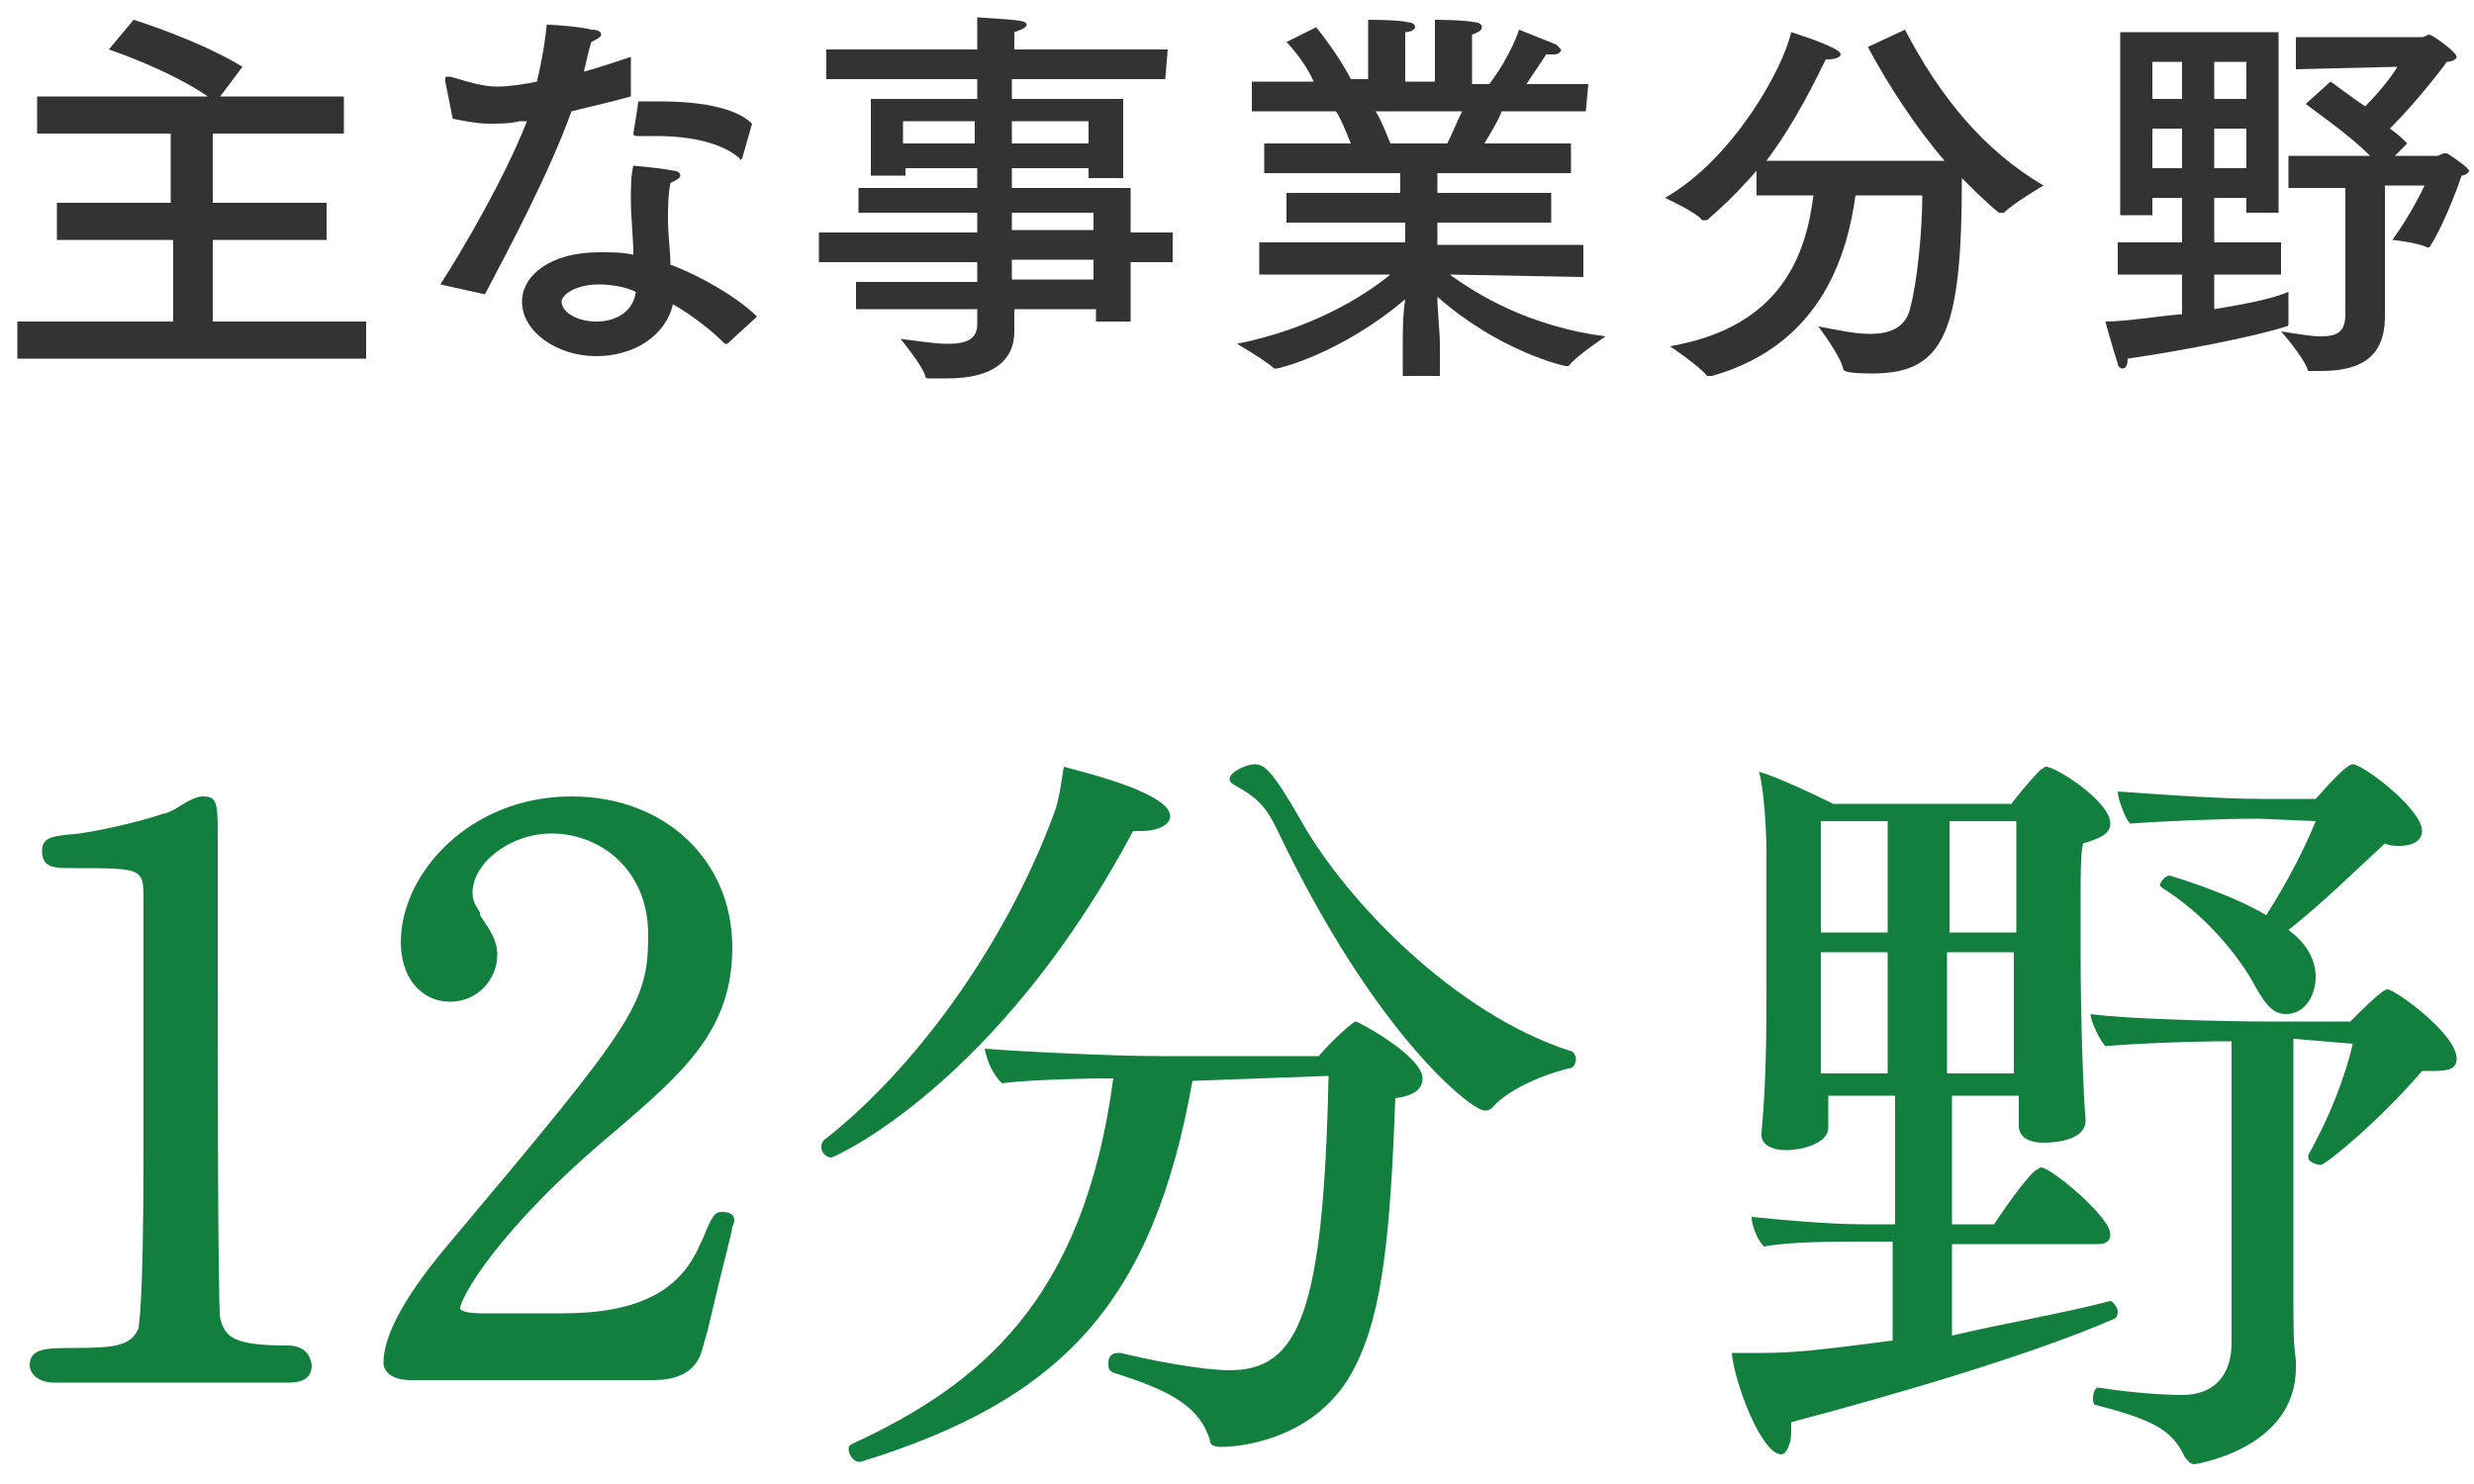
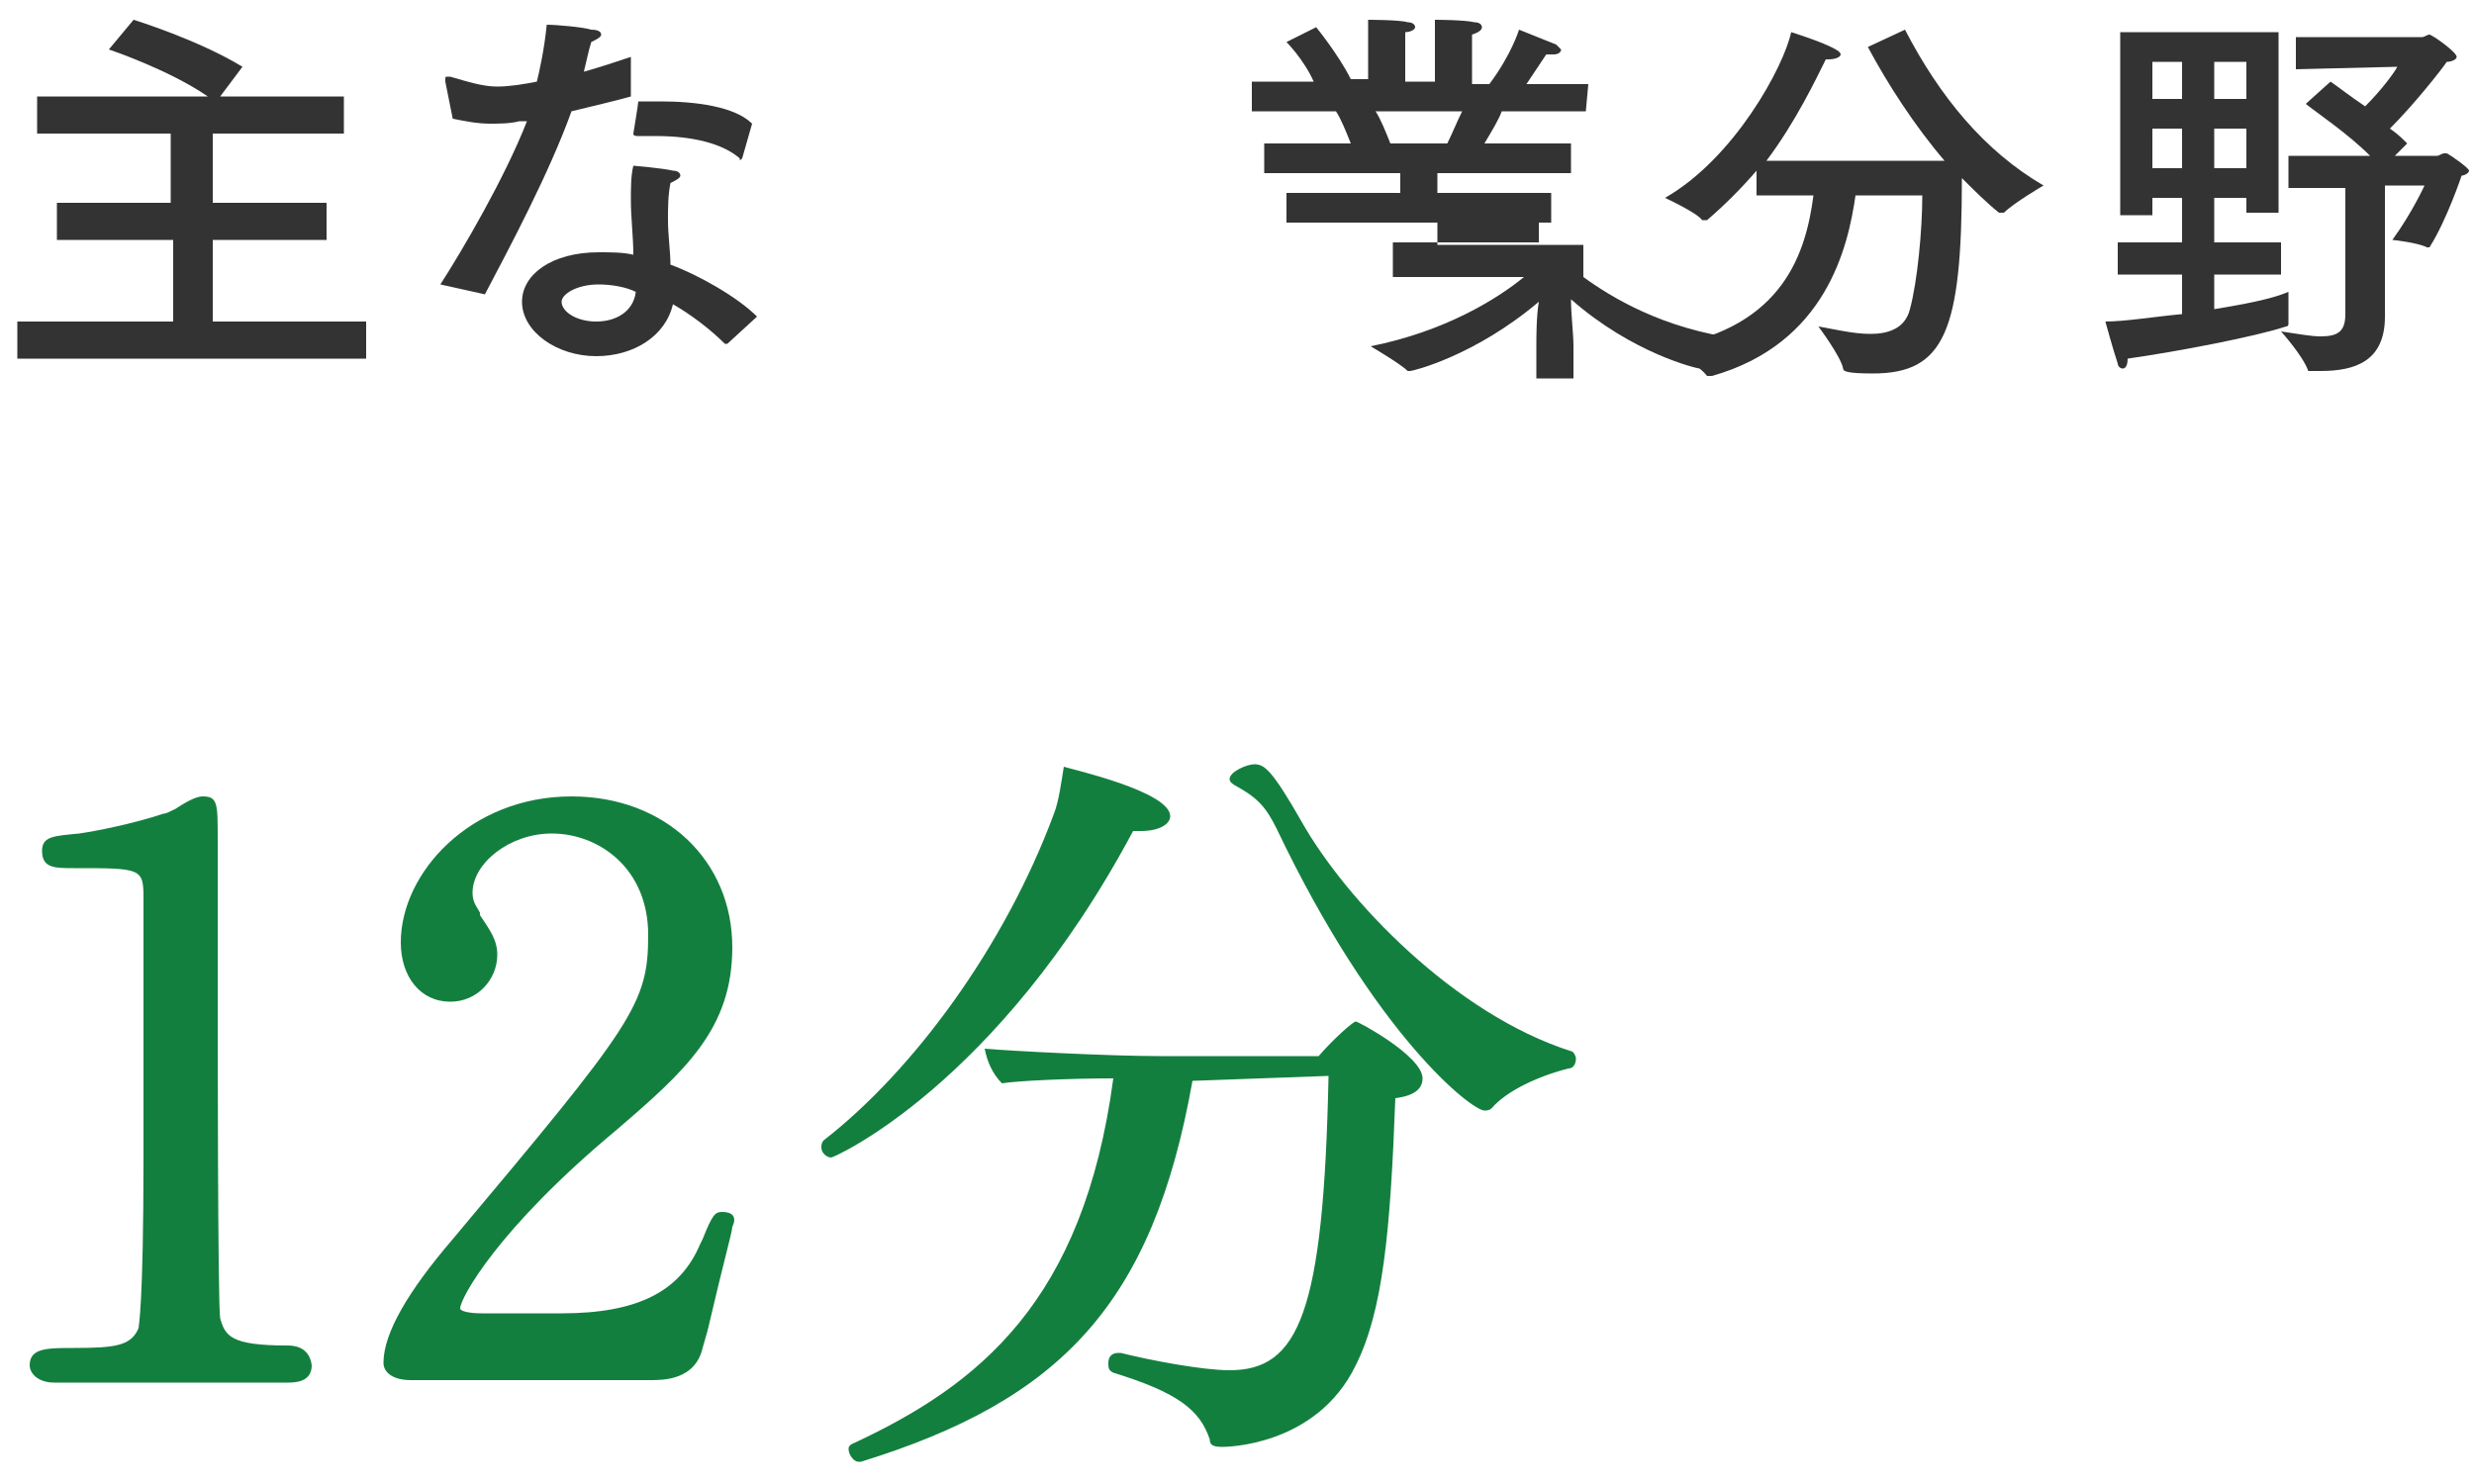
<svg xmlns="http://www.w3.org/2000/svg" version="1.1" id="レイヤー_1" x="0px" y="0px" width="100px" height="60px" viewBox="0 0 100 60" style="enable-background:new 0 0 100 60;" xml:space="preserve">
  <style type="text/css">
	.st0{fill:#333333;}
	.st1{fill:none;}
	.st2{fill:#137F3F;}
</style>
  <g>
    <path class="st0" d="M13.9,5.4H8.6v2.8h4.6v1.5H8.6V13h6.2v1.5H0.7V13H7V9.7H2.3V8.2h4.6V5.4H1.5V3.9h6.9C6.8,2.8,4.4,2,4.4,2   l1-1.2c0,0,2.6,0.8,4.4,1.9L8.9,3.9h5V5.4z" />
    <path class="st0" d="M25.5,3.9c-0.7,0.2-1.6,0.4-2.4,0.6c-0.9,2.5-2.5,5.5-3.5,7.4l-1.8-0.4c0.9-1.4,2.6-4.3,3.5-6.6H21   C20.6,5,20.2,5,19.8,5c-0.5,0-1-0.1-1.5-0.2L18,3.3V3.2c0-0.1,0-0.1,0.1-0.1s0.1,0,0.1,0c0.7,0.2,1.3,0.4,1.9,0.4   c0.5,0,1.1-0.1,1.6-0.2C21.8,2.9,22,2,22.1,1c0.4,0,1.5,0.1,1.8,0.2c0.3,0,0.4,0.1,0.4,0.2s-0.2,0.2-0.4,0.3   c-0.1,0.3-0.2,0.8-0.3,1.2c0.7-0.2,1.3-0.4,1.9-0.6L25.5,3.9z M29.4,13.9L29.4,13.9c-0.1,0-0.1,0-0.1,0c-0.6-0.6-1.4-1.2-2.1-1.6   c-0.3,1.3-1.6,2.1-3.1,2.1c-1.6,0-3-1-3-2.2c0-1.1,1.2-2,3.1-2c0.5,0,1,0,1.4,0.1c0-0.7-0.1-1.5-0.1-2.2c0-0.5,0-1,0.1-1.4   c0,0,1.2,0.1,1.6,0.2c0.2,0,0.3,0.1,0.3,0.2s-0.2,0.2-0.4,0.3C27,7.9,27,8.4,27,8.9c0,0.6,0.1,1.3,0.1,1.8c1.1,0.4,2.7,1.3,3.5,2.1   L29.4,13.9z M24.2,11.5c-0.9,0-1.5,0.4-1.5,0.7c0,0.4,0.6,0.8,1.4,0.8s1.5-0.4,1.6-1.2C25.3,11.6,24.7,11.5,24.2,11.5z M30,6.4   C30,6.4,30,6.5,30,6.4c-0.1,0.1-0.1,0.1-0.1,0c-0.7-0.6-1.9-0.9-3.4-0.9c-0.2,0-0.5,0-0.7,0c-0.1,0-0.2,0-0.2-0.1l0,0   c0,0,0.2-1.2,0.2-1.3c0.3,0,0.6,0,0.9,0c1.4,0,3,0.2,3.7,0.9L30,6.4z" />
-     <path class="st0" d="M47.1,3.2h-6.2V4h4.5v3.2H44V6.8h-3.1v0.8h4.8v1.8h1.7v1.2h-1.7V13h-1.4v-0.5H41c0,0.5,0,0.8,0,0.9   c0,1.2-0.9,1.9-2.7,1.9c-0.2,0-0.5,0-0.8,0c0,0-0.1,0-0.1-0.1c-0.1-0.4-1-1.5-1-1.5c0.8,0.1,1.4,0.2,1.9,0.2c0.8,0,1.2-0.2,1.2-0.8   v-0.6h-4.9v-1.1h4.9v-0.8h-6.4V9.4h6.4V8.6h-4.8v-1h4.8V6.8h-2.9v0.3h-1.4V4h4.3V3.2h-6.1V2h6.1V1.8c0,0,0-0.5,0-1.1   c1.4,0.1,2,0.1,2,0.3c0,0.1-0.2,0.2-0.5,0.3C41,1.6,41,2,41,2l0,0h6.2L47.1,3.2L47.1,3.2z M36.5,4.9v0.9h2.9V4.9H36.5z M40.9,4.9   v0.9H44V4.9H40.9z M40.9,8.6v0.7h3.3V8.6H40.9z M40.9,10.5v0.8h3.3v-0.8H40.9z" />
-     <path class="st0" d="M64.1,4.5h-3.4c-0.1,0.3-0.4,0.8-0.7,1.3h3.5V7h-5.4v0.8h4.6V9h-4.6v0.9H64v1.3l-5.4-0.1   c1.1,0.8,3.2,2.1,6.3,2.5c0,0-1.2,0.8-1.5,1.2c0,0,0,0-0.1,0s-2.7-0.6-5.2-2.8c0,0.6,0.1,1.4,0.1,1.9v1.3h-1.5v-1.3   c0-0.4,0-1.2,0.1-1.8c-2.6,2.2-5.1,2.8-5.2,2.8c0,0,0,0-0.1,0c-0.3-0.3-1.5-1-1.5-1c3-0.6,5.1-1.9,6.2-2.8h-5.3V9.8h5.9V9H52V7.8   h4.6V7h-5.5V5.8h3.5c-0.2-0.5-0.4-1-0.6-1.3h-3.4V3.3h2.5C52.7,2.4,52,1.7,52,1.7l1.2-0.6c0,0,0.9,1.1,1.4,2.1h0.7v-1   c0,0,0-0.8,0-1.4c0,0,1.3,0,1.6,0.1c0.2,0,0.3,0.1,0.3,0.2S57,1.3,56.8,1.3c0,0.4,0,1,0,1v1H58V2.2c0,0,0-0.8,0-1.4   c0,0,1.2,0,1.6,0.1c0.2,0,0.3,0.1,0.3,0.2s-0.1,0.2-0.4,0.3c0,0.4,0,1,0,1v1h0.7c0.9-1.2,1.2-2.2,1.2-2.2s1,0.4,1.5,0.6   C63,1.9,63.1,2,63.1,2c0,0.1-0.1,0.2-0.3,0.2c-0.1,0-0.2,0-0.3,0c0,0-0.4,0.6-0.8,1.2h2.5L64.1,4.5L64.1,4.5z M55.6,4.5   c0.2,0.3,0.4,0.8,0.6,1.3h2.3c0.2-0.4,0.4-0.9,0.6-1.3H55.6z" />
+     <path class="st0" d="M64.1,4.5h-3.4c-0.1,0.3-0.4,0.8-0.7,1.3h3.5V7h-5.4v0.8h4.6V9h-4.6v0.9H64v1.3c1.1,0.8,3.2,2.1,6.3,2.5c0,0-1.2,0.8-1.5,1.2c0,0,0,0-0.1,0s-2.7-0.6-5.2-2.8c0,0.6,0.1,1.4,0.1,1.9v1.3h-1.5v-1.3   c0-0.4,0-1.2,0.1-1.8c-2.6,2.2-5.1,2.8-5.2,2.8c0,0,0,0-0.1,0c-0.3-0.3-1.5-1-1.5-1c3-0.6,5.1-1.9,6.2-2.8h-5.3V9.8h5.9V9H52V7.8   h4.6V7h-5.5V5.8h3.5c-0.2-0.5-0.4-1-0.6-1.3h-3.4V3.3h2.5C52.7,2.4,52,1.7,52,1.7l1.2-0.6c0,0,0.9,1.1,1.4,2.1h0.7v-1   c0,0,0-0.8,0-1.4c0,0,1.3,0,1.6,0.1c0.2,0,0.3,0.1,0.3,0.2S57,1.3,56.8,1.3c0,0.4,0,1,0,1v1H58V2.2c0,0,0-0.8,0-1.4   c0,0,1.2,0,1.6,0.1c0.2,0,0.3,0.1,0.3,0.2s-0.1,0.2-0.4,0.3c0,0.4,0,1,0,1v1h0.7c0.9-1.2,1.2-2.2,1.2-2.2s1,0.4,1.5,0.6   C63,1.9,63.1,2,63.1,2c0,0.1-0.1,0.2-0.3,0.2c-0.1,0-0.2,0-0.3,0c0,0-0.4,0.6-0.8,1.2h2.5L64.1,4.5L64.1,4.5z M55.6,4.5   c0.2,0.3,0.4,0.8,0.6,1.3h2.3c0.2-0.4,0.4-0.9,0.6-1.3H55.6z" />
    <path class="st0" d="M77,1.2c1.4,2.7,3.2,4.9,5.6,6.3c0,0-1.2,0.7-1.6,1.1c0,0,0,0-0.1,0c0,0,0,0-0.1,0c-0.5-0.4-1-0.9-1.5-1.4   c0,6.2-0.7,7.9-3.6,7.9c-1.1,0-1.2-0.1-1.2-0.2c-0.1-0.5-1-1.7-1-1.7c0.6,0.1,1.4,0.3,2.1,0.3s1.4-0.2,1.6-1   c0.3-1.1,0.5-3.2,0.5-4.6H75c-0.3,2.1-1.2,6-5.8,7.3h-0.1H69c-0.3-0.4-1.5-1.2-1.5-1.2c4.6-0.8,5.5-3.8,5.8-6.1H71v-1   c-0.6,0.7-1.3,1.4-2,2c0,0,0,0-0.1,0c0,0,0,0-0.1,0C68.6,8.6,67.3,8,67.3,8c2.8-1.6,4.8-5.3,5.1-6.7c0,0,1.3,0.4,1.8,0.7   c0.2,0.1,0.2,0.2,0.2,0.2c0,0.1-0.2,0.2-0.5,0.2h-0.1c-0.4,0.8-1.2,2.5-2.4,4.1h7.2c-1.2-1.4-2.3-3.1-3.1-4.6L77,1.2z" />
    <path class="st0" d="M92.1,8.6h-1.3V8h-1.3v1.8h2.7v1.3h-2.7v1.4c1.2-0.2,2.3-0.4,3-0.7c0,0,0,0.4,0,0.8c0,0.2,0,0.4,0,0.5   c0,0,0,0.1-0.1,0.1c-1.2,0.4-4.3,1-6.4,1.3c0,0.3-0.1,0.4-0.2,0.4s-0.2-0.1-0.2-0.2c-0.2-0.6-0.5-1.7-0.5-1.7c0.8,0,2-0.2,3.1-0.3   v-1.6h-2.6V9.8h2.6V8H87v0.7h-1.3V1.3h6.4V8.6L92.1,8.6z M87,2.5V4h1.2V2.5H87z M87,5.2v1.6h1.2V5.2H87z M89.5,2.5V4h1.3V2.5H89.5z    M89.5,5.2v1.6h1.3V5.2H89.5z M92.8,2.8V1.5h5.1c0.1,0,0.2-0.1,0.3-0.1c0.1,0,1.1,0.7,1.1,0.9c0,0.1-0.2,0.2-0.4,0.2   c-0.2,0.3-1.3,1.7-2.3,2.7c0.3,0.2,0.5,0.4,0.7,0.6l-0.5,0.5h1.7c0.1,0,0.2-0.1,0.3-0.1c0,0,0,0,0.1,0c0.2,0.1,0.9,0.6,0.9,0.7   s-0.2,0.2-0.3,0.2c0,0-0.6,1.8-1.3,2.9c0,0,0,0-0.1,0s0,0,0,0c-0.4-0.2-1.4-0.3-1.4-0.3C97.5,8.6,98,7.5,98,7.5h-1.6V11   c0,0.3,0,1.7,0,1.7v0.1c0,1.8-1.2,2.2-2.6,2.2c-0.1,0-0.3,0-0.4,0h-0.1c-0.2-0.6-1.1-1.6-1.1-1.6c0.7,0.1,1.2,0.2,1.6,0.2   c0.7,0,1-0.2,1-0.9V7.6h-2.3V6.3h3.3c-0.9-0.9-2.1-1.7-2.6-2.1l1-0.9c0.3,0.2,0.8,0.6,1.4,1c0.7-0.7,1.2-1.4,1.3-1.6L92.8,2.8z" />
  </g>
  <path class="st1" d="M0,0h100v60H0V0z" />
  <path class="st2" d="M33.6,46.8c-0.2,0-0.4-0.2-0.4-0.4c0-0.1,0-0.2,0.1-0.3c3.6-2.8,7.3-7.8,9.3-13.2c0.2-0.5,0.3-1.3,0.4-1.9  c0.3,0.1,4.3,1,4.3,2c0,0.3-0.4,0.6-1.2,0.6c-0.1,0-0.2,0-0.3,0C40.3,43.9,33.7,46.8,33.6,46.8z M48.2,43.7  c-1.6,9-5.3,12.9-13.4,15.4h-0.1c-0.2,0-0.4-0.3-0.4-0.5c0-0.1,0-0.1,0.1-0.2c5.2-2.4,9.4-5.8,10.6-14.8c-1.8,0-3.9,0.1-4.5,0.2  c-0.4-0.4-0.6-0.9-0.7-1.4c1.2,0.1,5.1,0.3,7.1,0.3h6.4c0.6-0.7,1.4-1.4,1.5-1.4s2.7,1.4,2.7,2.3c0,0.4-0.3,0.7-1.1,0.8  c-0.2,5.4-0.5,8.6-1.6,10.8c-1.6,3.3-5.3,3.3-5.4,3.3c-0.4,0-0.5-0.1-0.5-0.3c-0.4-1.2-1.3-1.9-3.9-2.7c-0.2-0.1-0.2-0.2-0.2-0.4  s0.1-0.4,0.4-0.4h0.1c1.2,0.3,3.3,0.7,4.4,0.7c2.8,0,3.8-2.3,4-11.9L48.2,43.7L48.2,43.7z M60.3,44.8c-0.1,0.1-0.2,0.1-0.3,0.1  c-0.5,0-4.4-3-8.4-11.4c-0.4-0.8-0.7-1.2-1.6-1.7c-0.2-0.1-0.3-0.2-0.3-0.3c0-0.3,0.7-0.6,1-0.6c0.4,0,0.7,0.2,1.9,2.3  c1.8,3.2,6.2,7.8,10.9,9.3c0.1,0,0.2,0.2,0.2,0.3c0,0.2-0.1,0.4-0.3,0.4C62.2,43.5,60.9,44.1,60.3,44.8z" />
-   <path class="st2" d="M85.3,52.6c0.1,0,0.3,0.3,0.3,0.4c0,0.1,0,0.2-0.1,0.3c-3.4,1.5-9.3,3.2-13.1,4.2c0,0.1,0,0.3,0,0.4  c0,0.5-0.2,0.9-0.4,0.9c-0.8,0-1.9-2.9-2-4.1c0.3,0,0.8,0,1.2,0c1.3,0,2.2-0.1,5.3-0.5v-4h-1.2c-1.1,0-3,0-4,0.2  c-0.3-0.3-0.5-0.9-0.5-1.2c1,0.1,3,0.3,4.6,0.3h1.2v-5.2h-2.7v0.4c0,0.2,0,0.7,0,0.9l0,0c0,0.6-1,0.9-1.7,0.9s-1-0.3-1-0.6v-0.1  c0.2-2.2,0.2-4.1,0.2-6.1v-5.3c0-0.8-0.1-2.5-0.3-3.2c0.7,0.2,2.2,0.9,3,1.3h7.2c0.3-0.4,0.8-1,1.2-1.4c0.1,0,0.1-0.1,0.2-0.1  c0.4,0,2.6,1.4,2.6,2.3c0,0.4-0.4,0.6-1.1,0.8c-0.1,0.4-0.1,1.2-0.1,2.1c0,1.2,0,2.4,0,2.4c0,2.5,0.1,5.5,0.2,6.7l0,0  c0,0.8-1.2,0.9-1.7,0.9c-0.7,0-1-0.3-1-0.7v-1.2h-2.7v5.2h1.7c0.2-0.3,1.2-1.8,1.7-2.2c0.1,0,0.1-0.1,0.2-0.1c0.4,0,2.8,2,2.8,2.7  c0,0.3-0.2,0.4-0.5,0.4h-5.9V54C81,53.5,83.4,53.1,85.3,52.6L85.3,52.6L85.3,52.6z M76.3,33.2h-2.7c0,0.9,0,2.9,0,4.5h2.7V33.2z   M76.3,38.5h-2.7v4.9h2.7V38.5z M81.5,33.2h-2.7v4.5h2.7V33.2z M81.4,43.4c0-1.2,0-3,0-3.5v-1.4h-2.7v4.9H81.4z M92.7,42v9.5  c0,2.6,0,2.7,0.1,3.5v0.3c0,3.3-4.1,3.9-4.1,3.9c-0.2,0-0.3-0.2-0.4-0.3c-0.5-1.1-1.3-1.5-3.6-2.1c-0.1,0-0.1-0.2-0.1-0.3  c0-0.2,0.1-0.4,0.2-0.4c0.6,0.1,2.2,0.3,3.4,0.3c1.3,0,2-0.8,2-2.1c0-5.1,0-8.2,0-12.2c-1.7,0-4.1,0.1-5.1,0.2  c-0.2-0.2-0.6-1-0.6-1.3c1.4,0.2,5.5,0.3,7.1,0.3H95c1.2-1.2,1.4-1.3,1.5-1.3c0.3,0,2.8,1.8,2.8,2.8c0,0.4-0.3,0.5-0.9,0.5  c-0.2,0-0.4,0-0.5,0c-1.7,2-3.9,3.8-4.1,3.8c-0.1,0-0.5-0.1-0.5-0.3c0,0,0,0,0-0.1c0.9-1.6,1.5-3.2,1.8-4.5L92.7,42L92.7,42z   M91.3,33.1c-1.5,0-3.9,0.1-5.2,0.2c-0.2-0.2-0.5-1-0.5-1.3c1.4,0.1,4.1,0.3,5.8,0.3h2.2c0.8-0.9,1.3-1.4,1.5-1.4  c0.4,0,2.8,1.8,2.8,2.7c0,0.4-0.4,0.6-0.9,0.6c-0.2,0-0.4,0-0.6-0.1c-1.2,1.1-2.5,2.4-3.9,3.5c1.1,0.8,1.1,1.7,1.1,1.9  c0,0.7-0.4,1.5-1.2,1.5c-0.6,0-0.9-0.5-1.4-1.4c-0.7-1.2-2-2.7-3.6-3.7l-0.1-0.1c0-0.1,0.2-0.4,0.4-0.4c0,0,2.4,0.7,3.9,1.6  c0.9-1.4,1.6-2.8,2-3.8L91.3,33.1L91.3,33.1z" />
  <g>
    <path class="st2" d="M11.6,54.4c-2.3,0-2.5-0.4-2.7-1.1c-0.1-0.5-0.1-11.8-0.1-13.6c0-0.5,0-1.8,0-3s0-2.3,0-2.8   c0-1.4,0-1.7-0.6-1.7c-0.2,0-0.5,0.1-1.1,0.5c-0.2,0.1-0.4,0.2-0.5,0.2c-1.2,0.4-2.7,0.7-3.4,0.8c-1,0.1-1.5,0.1-1.5,0.7   c0,0.7,0.5,0.7,1.3,0.7c2.7,0,2.8,0,2.8,1.2c0,0.8,0,3.2,0,5.4c0,2.1,0,4.2,0,5c0,6.2-0.2,6.9-0.2,7c-0.3,0.7-0.9,0.8-2.6,0.8   c-1.1,0-1.8,0-1.8,0.7c0,0.3,0.3,0.7,1,0.7h9.4c0.3,0,1,0,1-0.7C12.5,54.4,11.8,54.4,11.6,54.4z" />
    <path class="st2" d="M29.2,49c-0.3,0-0.4,0.1-0.8,1.1l-0.1,0.2c-0.8,1.9-2.5,2.8-5.6,2.8h-3.2c-0.6,0-0.9-0.1-0.9-0.2   c0-0.4,1.5-3.2,6.3-7.2c2.8-2.4,4.7-4.1,4.7-7.4c0-3.5-2.7-6.1-6.5-6.1c-4.1,0-6.9,3.1-6.9,5.9c0,1.4,0.8,2.4,2,2.4   c1.1,0,1.9-0.9,1.9-1.9c0-0.6-0.3-1-0.7-1.6v-0.1c-0.1-0.2-0.3-0.4-0.3-0.8c0-1.2,1.5-2.4,3.2-2.4c1.9,0,3.9,1.4,3.9,4.1   c0,2.8-0.6,3.6-7.9,12.3c-1.8,2.1-2.8,3.8-2.8,5c0,0.4,0.4,0.7,1.1,0.7h9.7c0.5,0,1.8,0,2.1-1.3l0.2-0.7c0.7-3,1-4,1-4.2   C29.8,49.2,29.6,49,29.2,49z" />
  </g>
</svg>